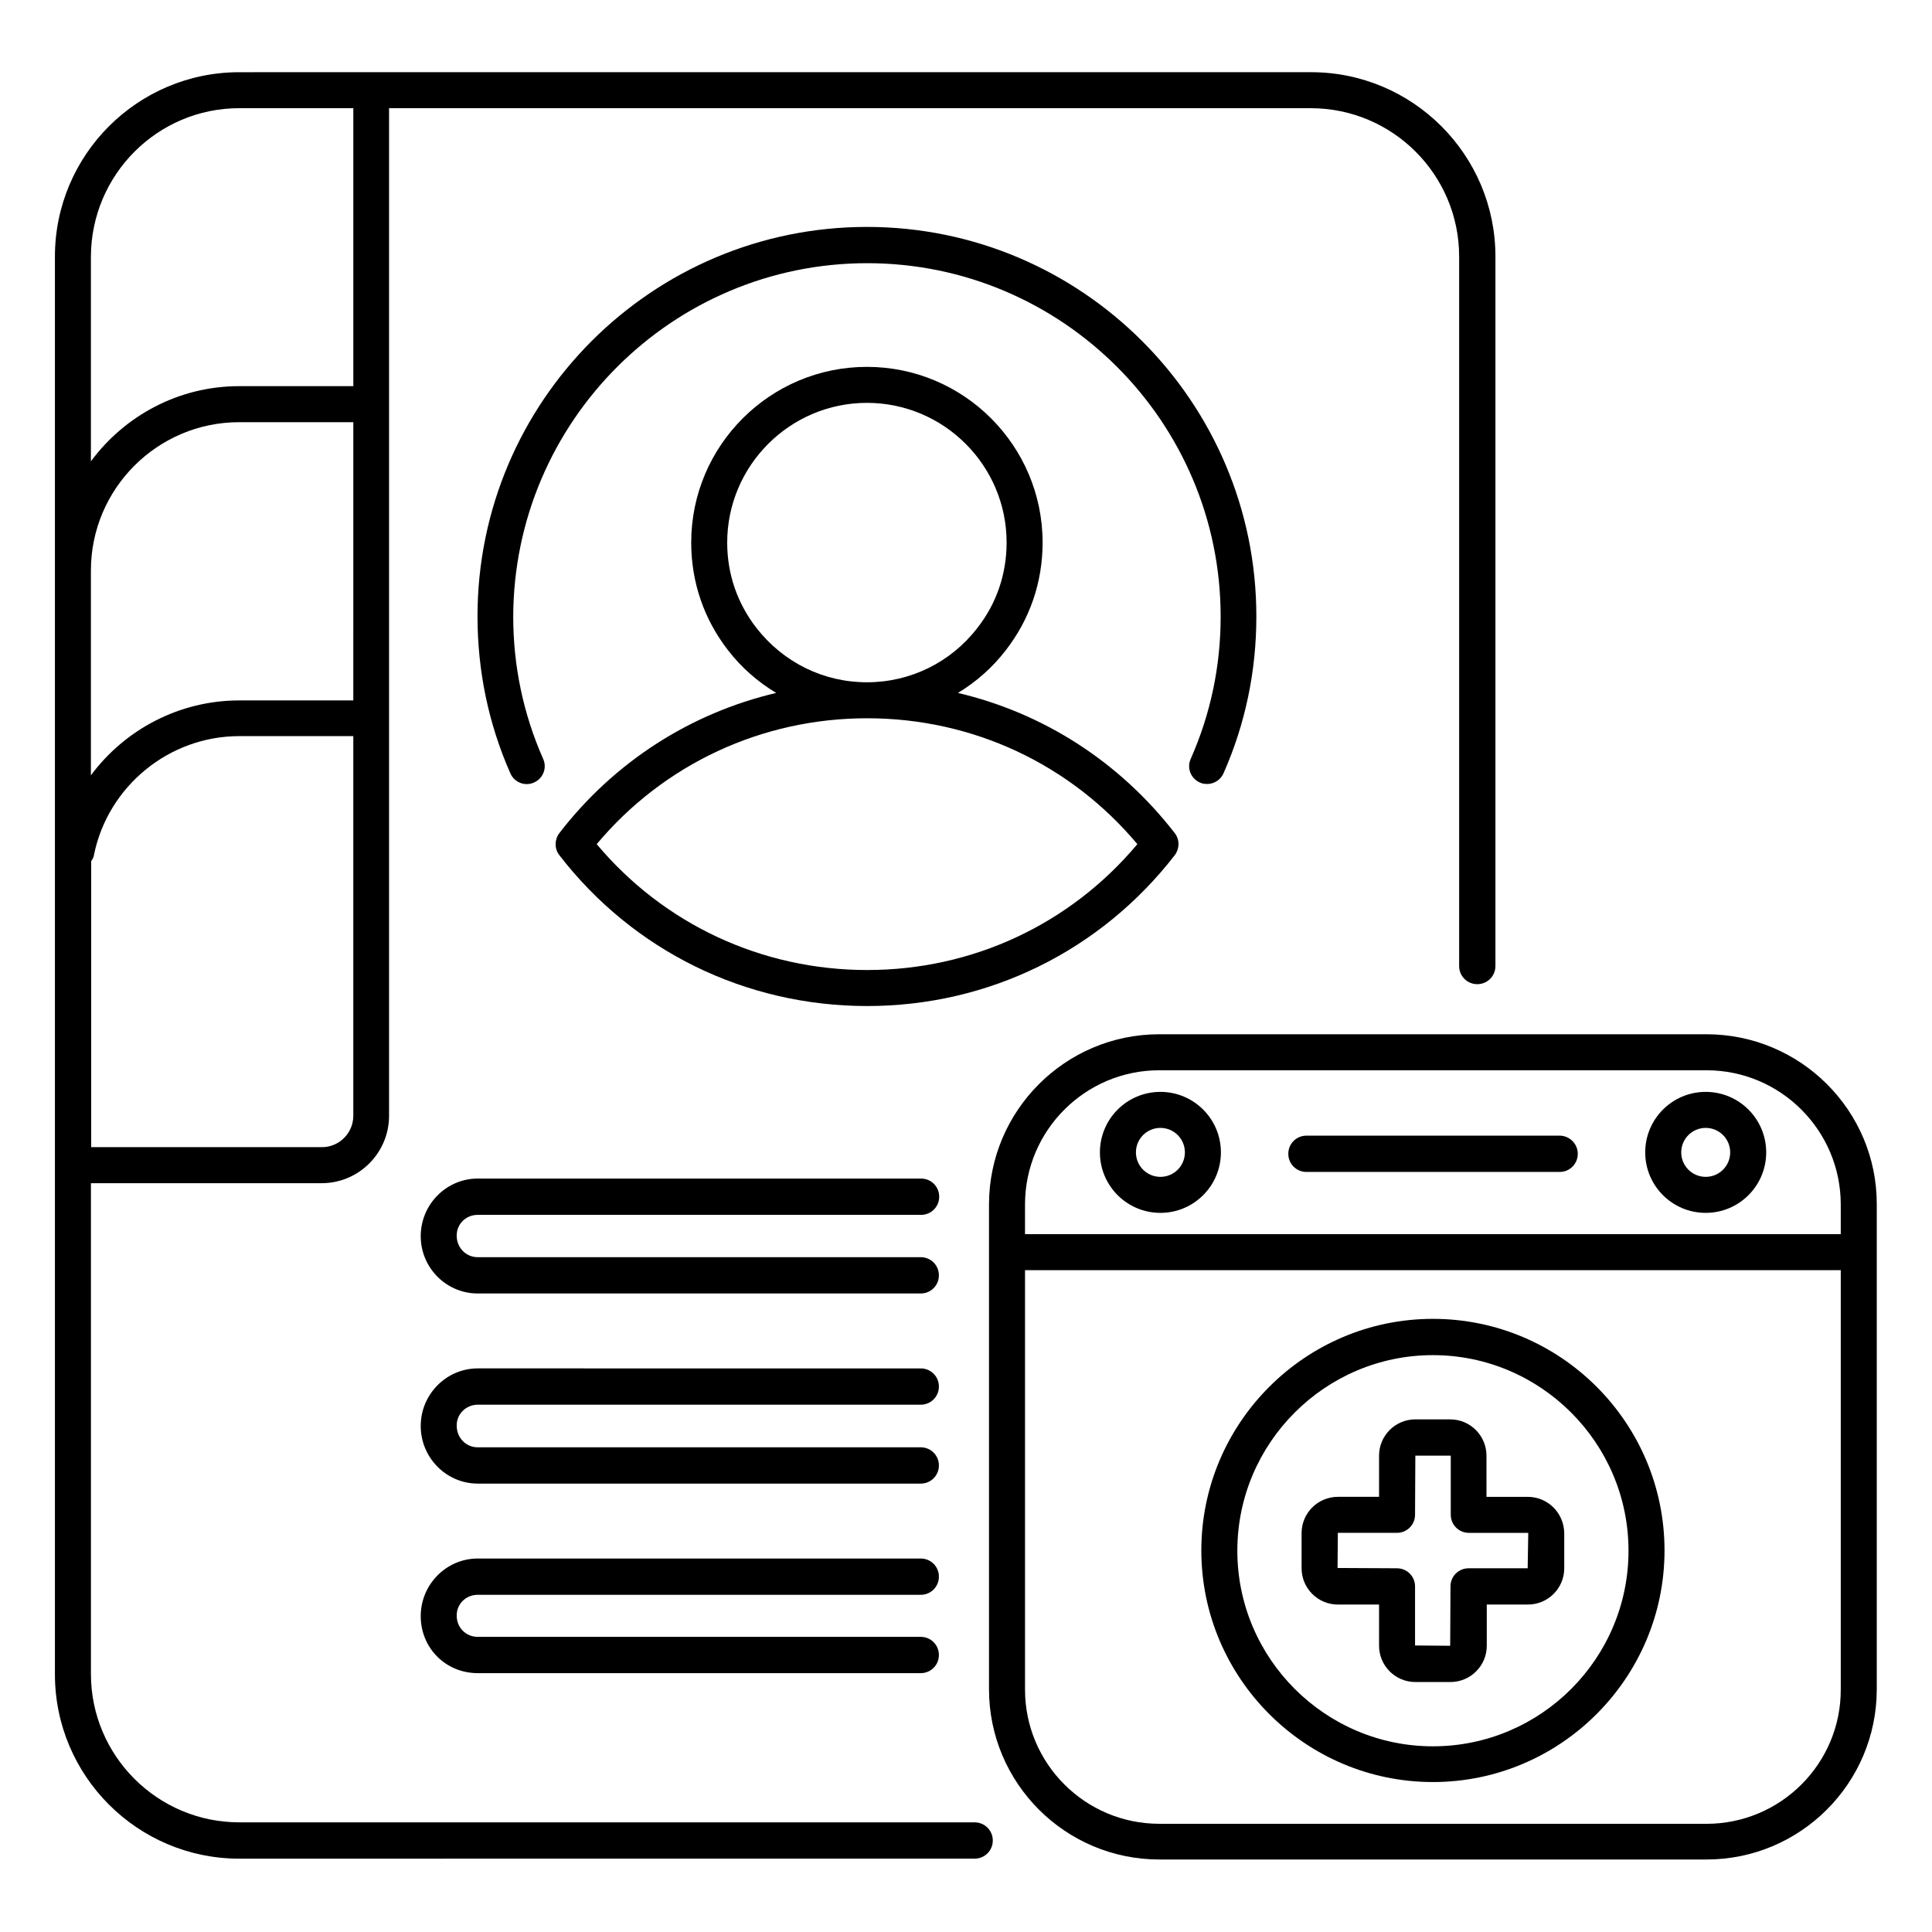
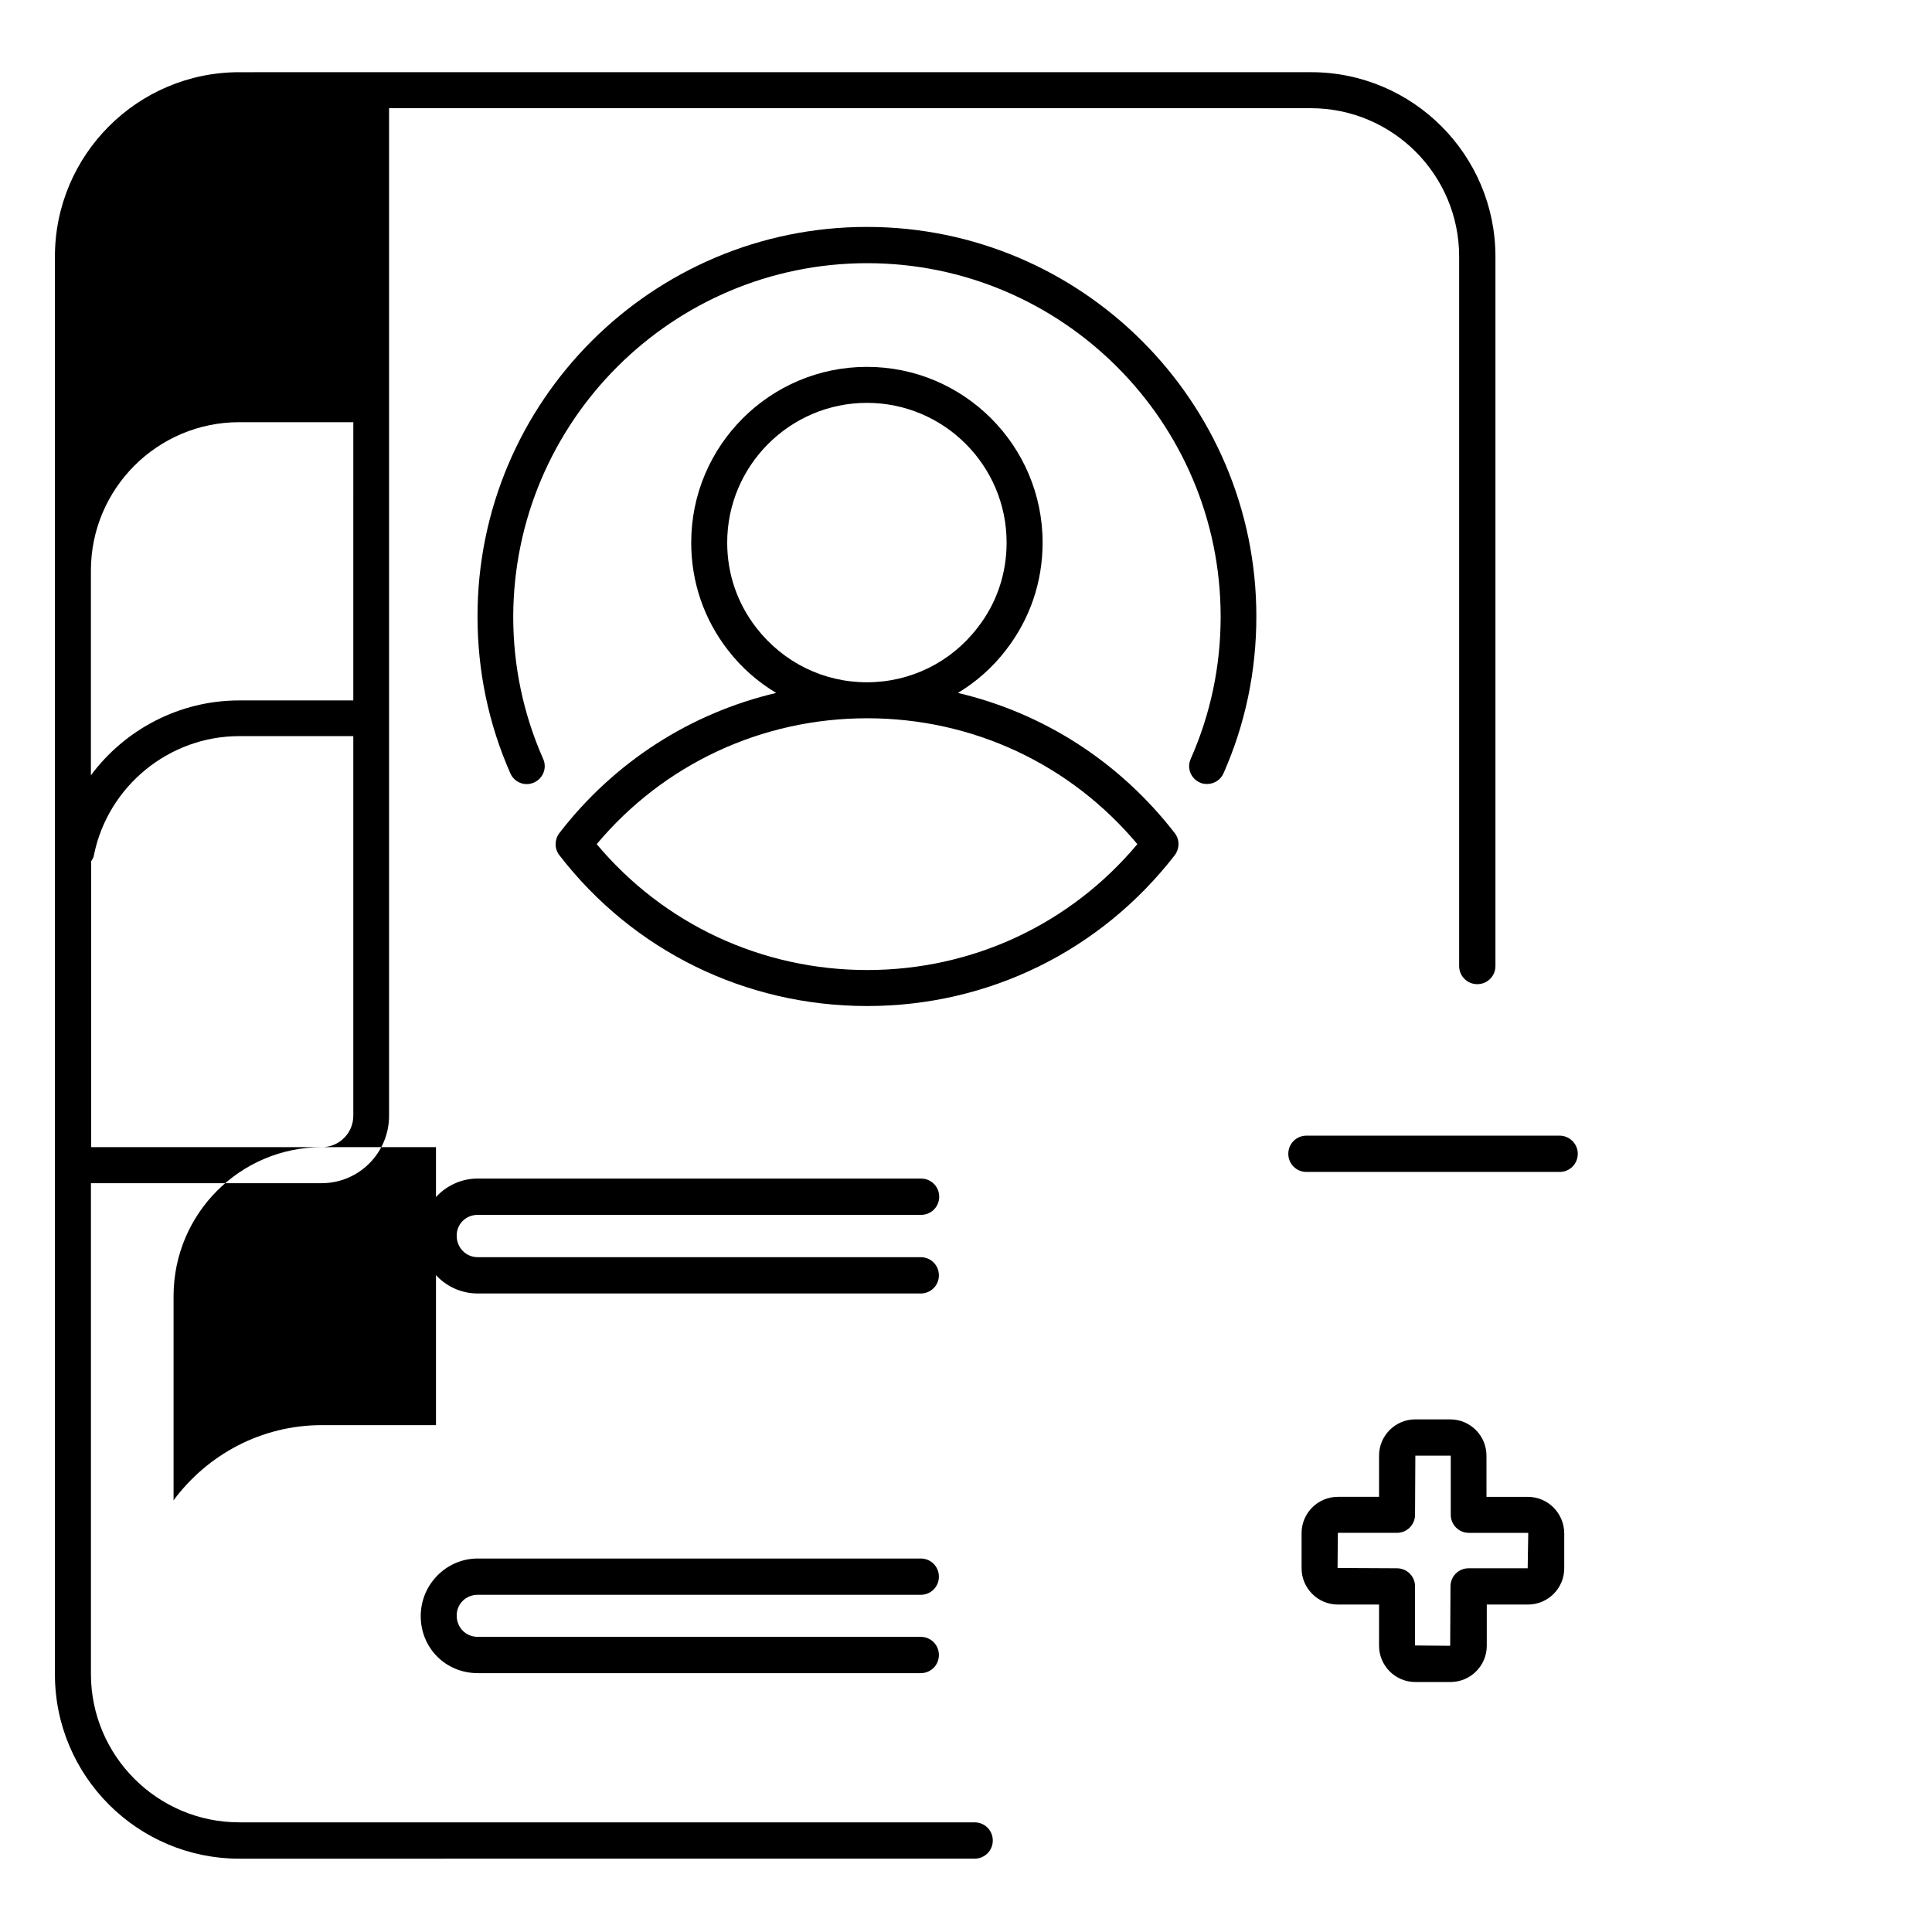
<svg xmlns="http://www.w3.org/2000/svg" fill="#000000" width="800px" height="800px" version="1.1" viewBox="144 144 512 512">
  <g>
    <path d="m455.34 370.61c1.297-1.754 1.297-4.121 0-5.801-14.656-18.93-34.809-31.832-57.48-37.176 4.809-2.902 9.16-6.719 12.672-11.297 6.414-8.246 9.77-18.09 9.77-28.551 0-25.648-20.84-46.562-46.562-46.562-25.648 0-46.562 20.84-46.562 46.562 0 10.457 3.359 20.305 9.77 28.551 3.586 4.656 7.938 8.398 12.746 11.297-22.672 5.344-42.898 18.242-57.48 37.176-1.297 1.754-1.297 4.121 0 5.801 19.617 25.418 49.387 40 81.602 40 32.141 0 61.836-14.582 81.527-40zm-110.84-60.152c-5.113-6.566-7.785-14.352-7.785-22.672 0-20.383 16.641-37.023 37.023-37.023 20.383 0 37.023 16.566 37.023 37.023 0 8.32-2.672 16.184-7.785 22.672-7.023 9.082-17.711 14.352-29.234 14.352-11.535 0-22.145-5.266-29.242-14.352zm29.312 90.609c-27.938 0-53.891-12.137-71.68-33.359 17.785-21.223 43.738-33.359 71.68-33.359 27.938 0 53.816 12.137 71.602 33.359-17.785 21.223-43.664 33.359-71.602 33.359z" />
    <path d="m270.61 566.64h117.4c2.672 0 4.809-2.137 4.809-4.809s-2.137-4.809-4.809-4.809h-117.4c-8.32 0-15.113 6.871-15.113 15.266 0 8.473 6.641 15.113 15.113 15.113h117.4c2.672 0 4.809-2.137 4.809-4.809s-2.137-4.809-4.809-4.809h-117.4c-3.129 0-5.574-2.441-5.574-5.574-0.074-3.051 2.371-5.57 5.574-5.57z" />
-     <path d="m270.61 516.26h117.4c2.672 0 4.809-2.137 4.809-4.809s-2.137-4.809-4.809-4.809l-117.4-0.004c-8.32 0-15.113 6.871-15.113 15.266 0 8.398 6.793 15.266 15.113 15.266h117.4c2.672 0 4.809-2.137 4.809-4.809s-2.137-4.809-4.809-4.809l-117.4 0.004c-3.129 0-5.574-2.519-5.574-5.727-0.074-3.051 2.445-5.57 5.574-5.57z" />
    <path d="m270.61 465.95h117.48c2.672 0 4.809-2.137 4.809-4.809s-2.137-4.809-4.809-4.809l-117.48-0.004c-8.32 0-15.113 6.871-15.113 15.266 0 8.398 6.793 15.191 15.113 15.191h117.4c2.672 0 4.809-2.137 4.809-4.809s-2.137-4.809-4.809-4.809h-117.4c-3.129 0-5.574-2.519-5.574-5.648-0.074-3.051 2.371-5.57 5.574-5.57z" />
-     <path d="m596.25 418.09h-145.04c-24.887 0-45.113 20.23-45.113 45.113v128.47c0 24.887 20.23 45.113 45.113 45.113h145.04c24.887 0 45.113-20.23 45.113-45.113v-128.47c0.078-24.883-20.227-45.113-45.113-45.113zm-180.61 45.113c0-19.617 15.953-35.57 35.57-35.57h145.04c19.617 0 35.57 15.953 35.57 35.57v7.863h-216.18zm180.61 164.12h-145.04c-19.617 0-35.57-15.953-35.57-35.57v-111.14h216.18v111.07c0.074 19.695-15.953 35.648-35.574 35.648z" />
-     <path d="m451.52 433.36c-8.855 0-16.031 7.176-16.031 16.031s7.176 16.031 16.031 16.031c8.855 0 16.031-7.176 16.031-16.031s-7.176-16.031-16.031-16.031zm0 22.52c-3.586 0-6.488-2.902-6.488-6.488 0-3.586 2.902-6.488 6.488-6.488 3.59 0 6.488 2.902 6.488 6.488 0 3.59-2.898 6.488-6.488 6.488z" />
-     <path d="m596.03 433.36c-8.855 0-16.031 7.176-16.031 16.031s7.176 16.031 16.031 16.031c8.855 0 16.031-7.176 16.031-16.031-0.004-8.855-7.176-16.031-16.031-16.031zm0 22.52c-3.586 0-6.488-2.902-6.488-6.488 0-3.586 2.902-6.488 6.488-6.488 3.586 0 6.488 2.902 6.488 6.488 0 3.59-2.902 6.488-6.488 6.488z" />
    <path d="m557.32 444.96h-67.098c-2.672 0-4.809 2.137-4.809 4.809s2.137 4.809 4.809 4.809h67.098c2.672 0 4.809-2.137 4.809-4.809s-2.215-4.809-4.809-4.809z" />
-     <path d="m523.74 493.51c-33.816 0-61.375 27.559-61.375 61.375 0 33.816 27.559 61.375 61.375 61.375 33.816 0 61.375-27.559 61.375-61.375-0.004-33.816-27.484-61.375-61.375-61.375zm0 113.28c-28.551 0-51.832-23.281-51.832-51.832s23.281-51.832 51.832-51.832 51.832 23.281 51.832 51.832-23.207 51.832-51.832 51.832z" />
    <path d="m548.85 540.68h-10.914l-0.004-10.914c0-5.266-4.273-9.617-9.617-9.617l-9.234-0.004c-5.266 0-9.617 4.273-9.617 9.617v10.914h-10.914c-5.266 0-9.617 4.273-9.617 9.617v9.312c0 5.266 4.273 9.617 9.617 9.617h10.914v10.914c0 5.266 4.273 9.617 9.617 9.617h9.312c5.266 0 9.617-4.273 9.617-9.617v-10.914h10.914c5.266 0 9.617-4.273 9.617-9.617v-9.312c-0.074-5.34-4.348-9.613-9.691-9.613zm0 18.93h-15.648c-2.672 0-4.809 2.137-4.809 4.809l-0.078 15.727-9.312-0.078v-15.648c0-2.672-2.137-4.809-4.809-4.809l-15.727-0.078 0.078-9.312h15.648c2.672 0 4.809-2.137 4.809-4.809l0.078-15.645h9.387v15.648c0 2.672 2.137 4.809 4.809 4.809h15.648s0.078 0 0.078 0.078z" />
    <path d="m461.98 351.38c0.609 0.305 1.297 0.383 1.91 0.383 1.832 0 3.586-1.07 4.352-2.824 5.801-13.129 8.703-27.098 8.703-41.602 0-56.871-46.258-103.2-103.2-103.2-56.945 0-103.2 46.258-103.2 103.2 0 14.426 2.902 28.473 8.703 41.602 1.07 2.441 3.894 3.512 6.258 2.441 2.441-1.07 3.512-3.894 2.441-6.258-5.266-11.91-7.938-24.656-7.938-37.711 0.148-51.68 42.133-93.664 93.812-93.664 51.602 0 93.664 41.984 93.664 93.664 0 13.129-2.672 25.801-7.938 37.711-1.07 2.363-0.004 5.188 2.438 6.258z" />
-     <path d="m402.29 626.94h-194.88c-21.68 0-39.312-17.633-39.312-39.312v-130.07h61.145c9.848 0 17.863-8.016 17.863-17.863v-267.02h244.27c21.68 0 39.312 17.633 39.312 39.312v188.02c0 2.672 2.137 4.809 4.809 4.809 2.672 0 4.809-2.137 4.809-4.809v-188.02c0-26.945-21.906-48.855-48.855-48.855l-284.04 0.004c-26.945 0-48.855 21.906-48.855 48.855v375.72c0 26.945 21.906 48.855 48.855 48.855l194.88-0.004c2.672 0 4.809-2.137 4.809-4.809s-2.137-4.809-4.809-4.809zm-164.66-297.32h-30.227c-15.879 0-30.305 7.711-39.312 19.848v-54.273c0-21.68 17.633-39.312 39.312-39.312h30.23zm-8.32 118.39h-61.145v-75.801c0.383-0.535 0.688-1.07 0.762-1.754 3.742-18.168 19.922-31.375 38.473-31.375h30.23v100.61c0 4.582-3.738 8.32-8.32 8.32zm-21.906-275.34h30.23v73.664h-30.23c-16.105 0-30.383 7.863-39.312 19.922v-54.273c0.074-21.676 17.633-39.312 39.312-39.312z" />
+     <path d="m402.29 626.94h-194.88c-21.68 0-39.312-17.633-39.312-39.312v-130.07h61.145c9.848 0 17.863-8.016 17.863-17.863v-267.02h244.27c21.68 0 39.312 17.633 39.312 39.312v188.02c0 2.672 2.137 4.809 4.809 4.809 2.672 0 4.809-2.137 4.809-4.809v-188.02c0-26.945-21.906-48.855-48.855-48.855l-284.04 0.004c-26.945 0-48.855 21.906-48.855 48.855v375.72c0 26.945 21.906 48.855 48.855 48.855l194.88-0.004c2.672 0 4.809-2.137 4.809-4.809s-2.137-4.809-4.809-4.809zm-164.66-297.32h-30.227c-15.879 0-30.305 7.711-39.312 19.848v-54.273c0-21.68 17.633-39.312 39.312-39.312h30.23zm-8.32 118.39h-61.145v-75.801c0.383-0.535 0.688-1.07 0.762-1.754 3.742-18.168 19.922-31.375 38.473-31.375h30.23v100.61c0 4.582-3.738 8.32-8.32 8.32zh30.23v73.664h-30.23c-16.105 0-30.383 7.863-39.312 19.922v-54.273c0.074-21.676 17.633-39.312 39.312-39.312z" />
  </g>
</svg>